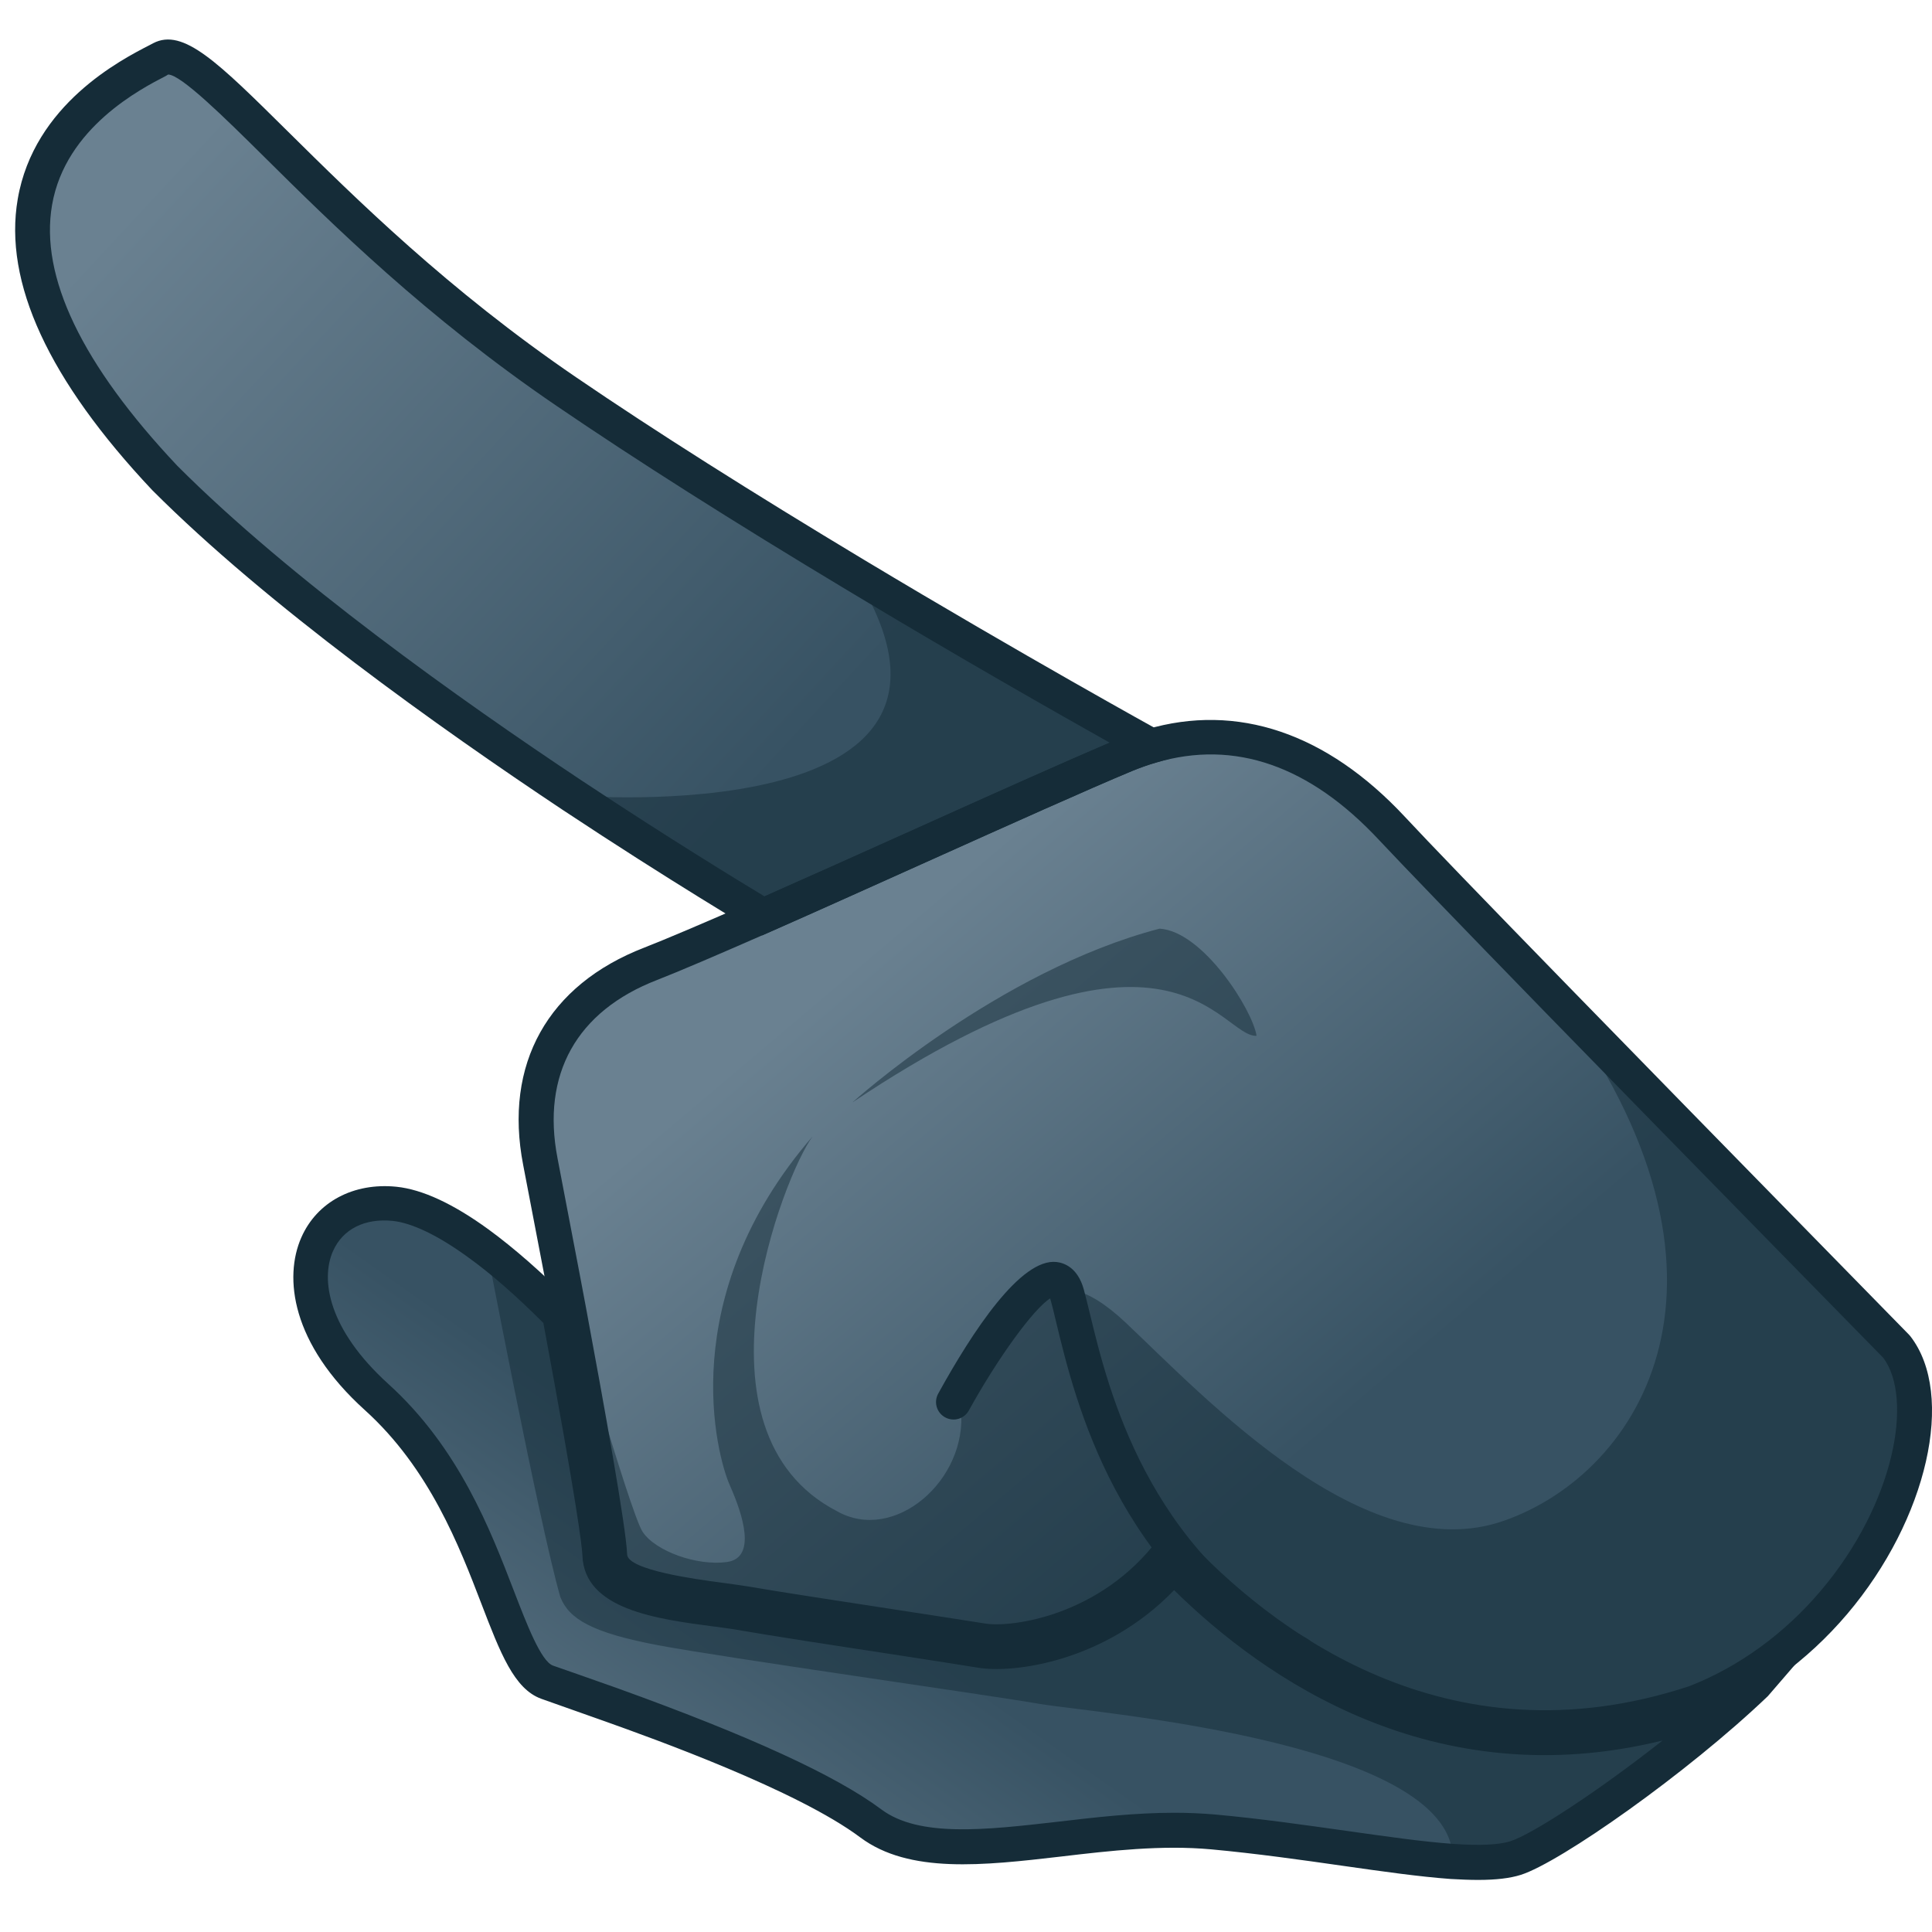
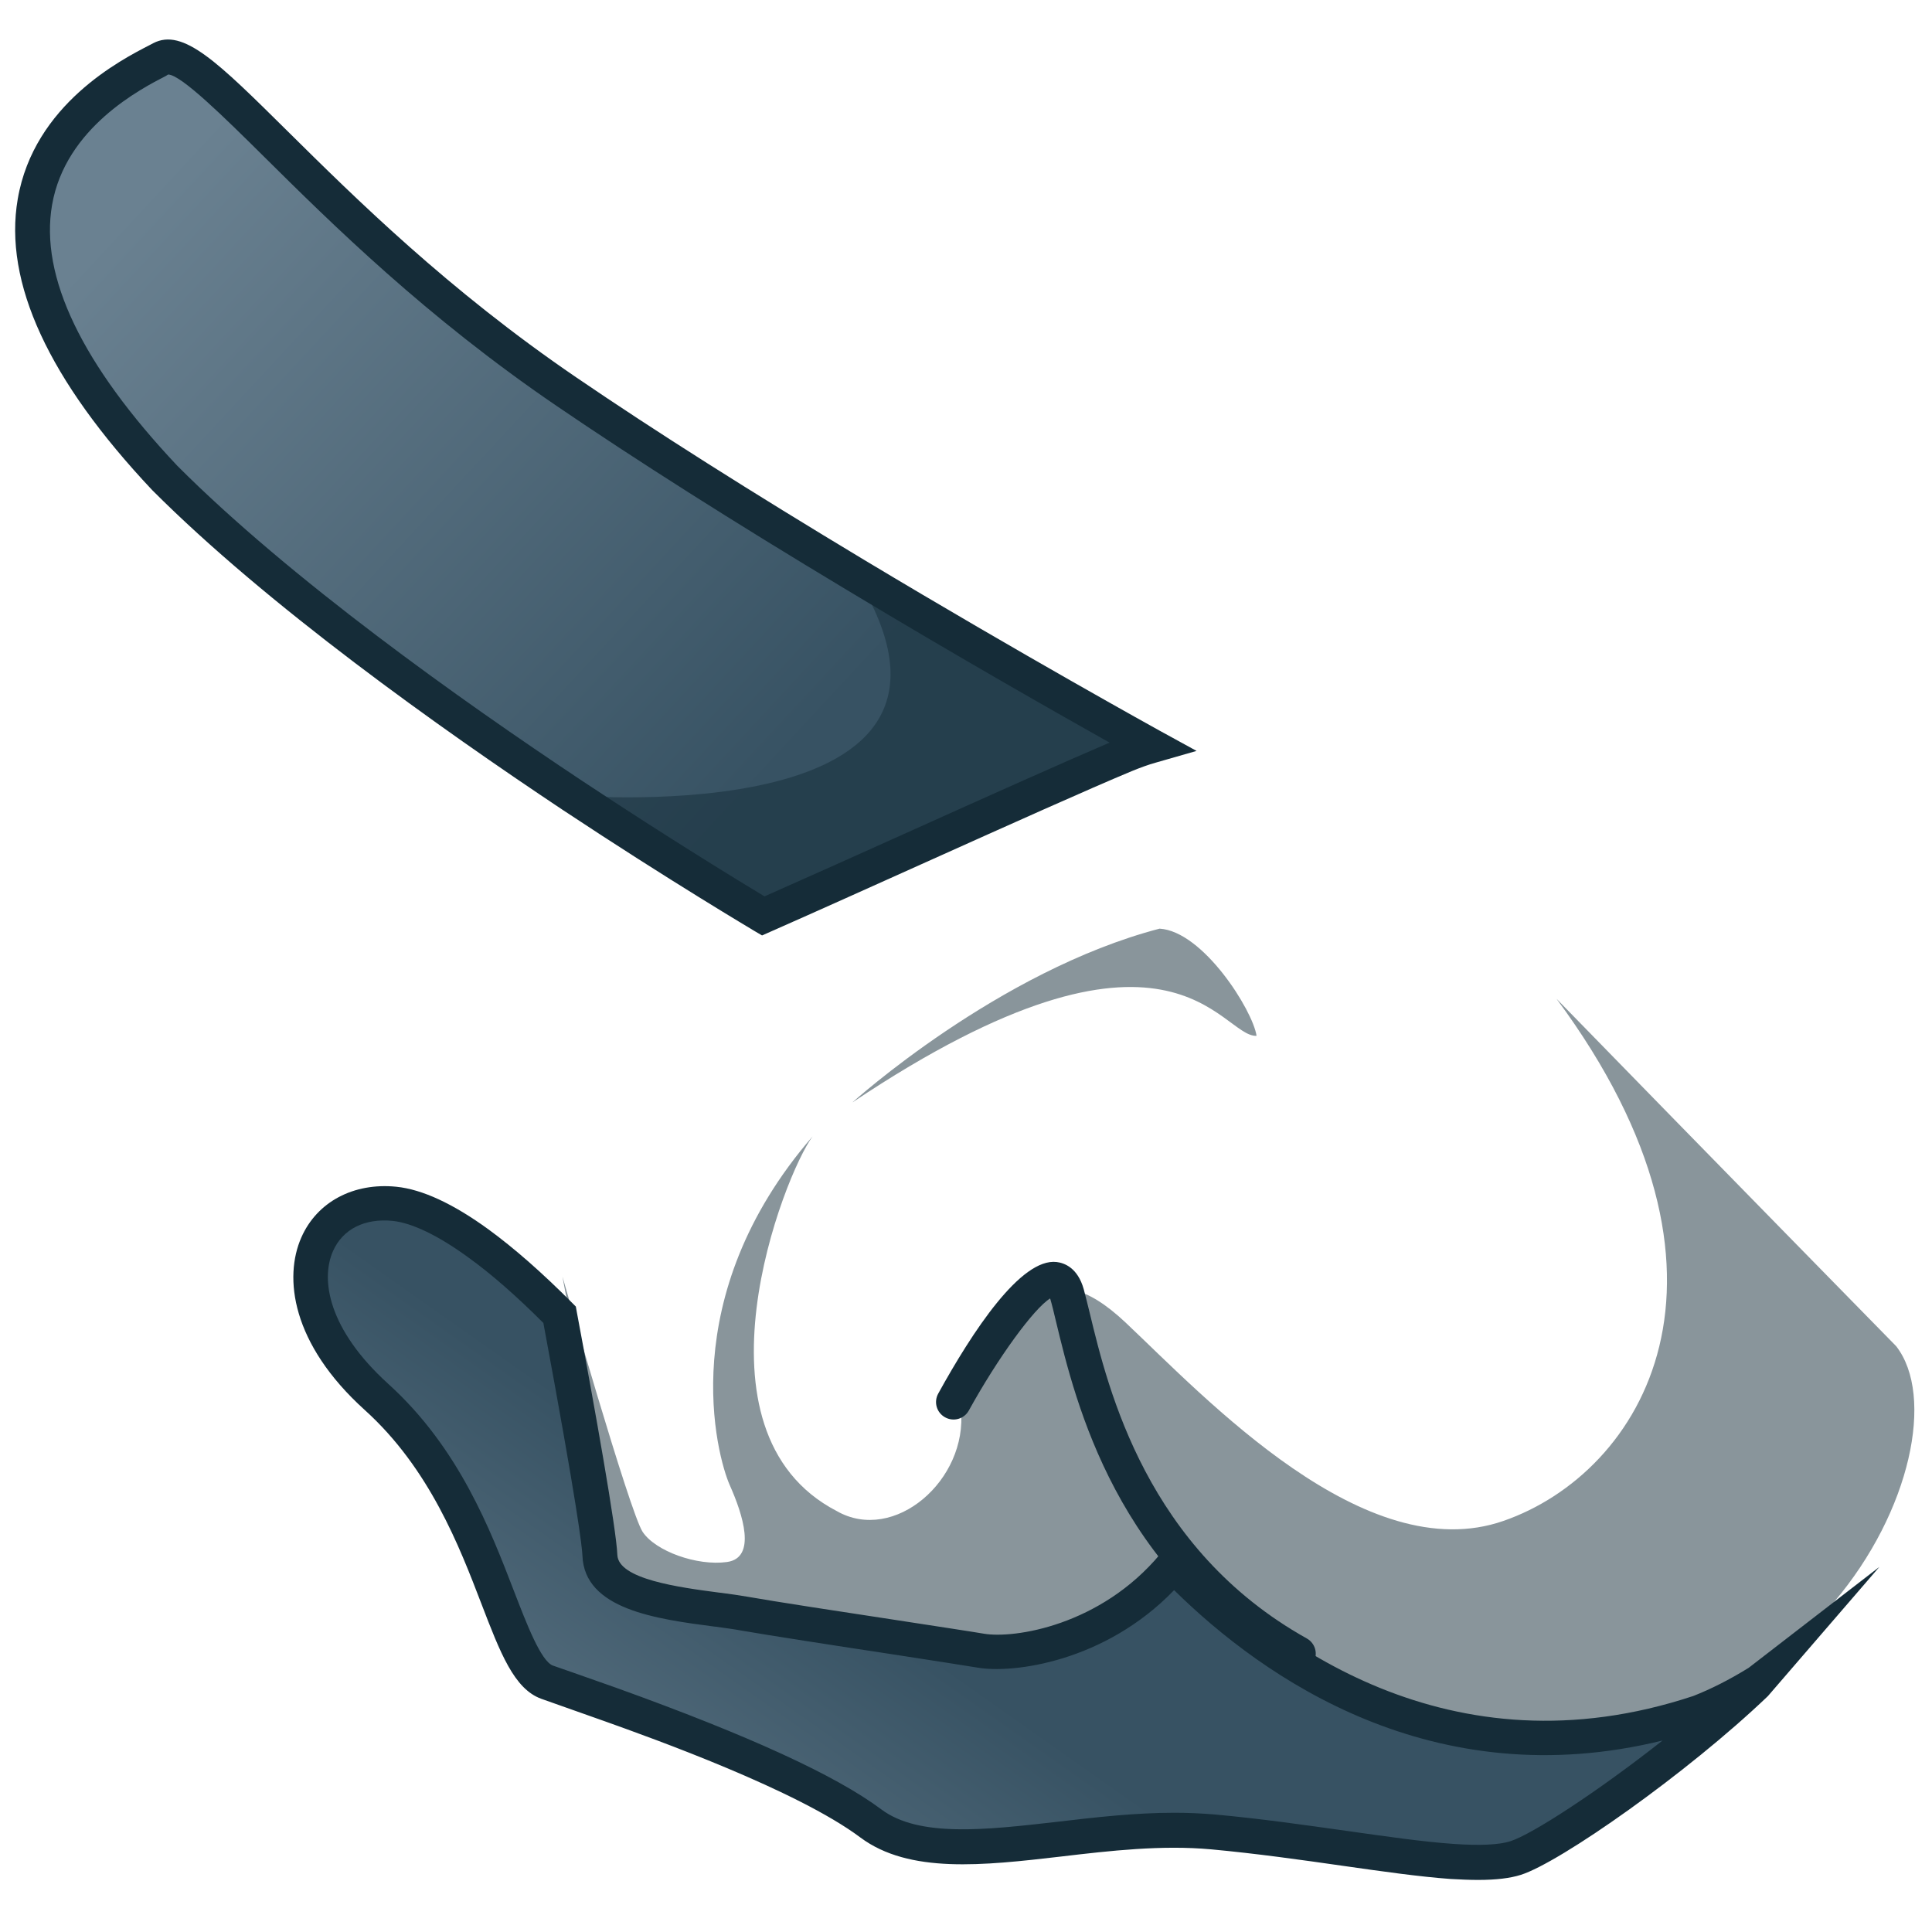
<svg xmlns="http://www.w3.org/2000/svg" version="1.1" id="Слой_1" x="0px" y="0px" viewBox="0 0 1024 1024" style="enable-background:new 0 0 1024 1024;" xml:space="preserve">
  <style type="text/css">
	.st0{fill:url(#SVGID_1_);}
	.st1{fill:url(#SVGID_2_);}
	.st2{fill:url(#SVGID_3_);}
	.st3{opacity:0.5;fill:#152C38;}
	.st4{fill:#152C38;}
	.st5{fill:#5E161D;}
</style>
  <g>
    <linearGradient id="SVGID_1_" gradientUnits="userSpaceOnUse" x1="404.418" y1="463.56" x2="675.593" y2="784.253">
      <stop offset="0.159" style="stop-color:#6A8191" />
      <stop offset="1" style="stop-color:#375263" />
    </linearGradient>
-     <path class="st0" d="M972,849.2c-18.8,22.2-43.5,41.5-73.8,53.3c-142.7,47.2-242.6-44.6-276.7-81.4   c-33.8,44.9-85.2,51.1-100.9,48.4c-15.7-2.7-103.2-15.7-125.3-19.7c-22.2-4-71.3-5.9-72.1-25.8c-0.4-12.8-11.3-74-21.8-129.9   c-1.1-5.9-2.2-11.8-3.3-17.5c-4.6-24.2-8.8-46.1-11.7-61.1c-10.2-52.2,14.4-87.9,58.5-104.9c12.5-4.8,34-14.1,59.5-25.3   c64.4-28.5,154.6-69.8,191.9-85.3c4.6-1.9,9.2-3.6,13.8-4.9c46.8-13.7,90.2,3.4,127.7,43.7c13.7,14.7,47.9,50,87.4,90.6   c79.3,81.4,180,184.1,180,184.1C1025.5,739.8,1012.8,801.1,972,849.2z" />
    <linearGradient id="SVGID_2_" gradientUnits="userSpaceOnUse" x1="29.571" y1="28.403" x2="423.364" y2="393.899">
      <stop offset="0.159" style="stop-color:#6A8191" />
      <stop offset="1" style="stop-color:#375263" />
    </linearGradient>
    <path class="st1" d="M610.1,395.3c-4.5,1.3-9.1,2.9-13.8,4.9c-37.3,15.5-127.4,56.8-191.9,85.3c0,0-43.4-25.6-101-63.9   C235.2,376.2,146.9,313,87.3,253.3C-58.1,99,64.6,42,85.5,31.1c21-10.9,85.1,88.2,214.7,176.5c48,32.8,103,67,153.2,97.1   C538.7,355.9,610.1,395.3,610.1,395.3z" />
    <linearGradient id="SVGID_3_" gradientUnits="userSpaceOnUse" x1="298.851" y1="1134.742" x2="485.136" y2="870.641">
      <stop offset="0.159" style="stop-color:#6A8191" />
      <stop offset="1" style="stop-color:#375263" />
    </linearGradient>
    <path class="st2" d="M972,849.2C954.3,892.1,832.7,981.3,805,990.1c-8.6,2.7-20.9,3-35.8,2c-33.2-2.3-79.4-11.4-126.8-15.7   c-68.6-6.2-143.8,24.6-184.1-5.6c-40.3-30.1-141.1-63.6-170.1-74s-29.9-95.9-92.3-152.3C133.5,688,159,627.6,209.6,632.7   c14.4,1.5,30.8,10.1,46.9,21.9c16,11.6,31.8,26.2,45,39.7c10.4,55.8,21.3,117,21.8,129.9c0.7,19.9,49.9,21.8,72.1,25.8   c22.2,4,109.6,17,125.3,19.7c15.8,2.7,67.1-3.5,100.9-48.4c34,36.8,133.9,128.5,276.7,81.4C928.5,890.7,953.3,871.4,972,849.2z" />
    <path class="st3" d="M972,849.2c-18.8,22.2-43.5,41.5-73.8,53.3c-142.7,47.2-242.6-44.6-276.7-81.4   c-33.8,44.9-85.2,51.1-100.9,48.4c-15.7-2.7-103.2-15.7-125.3-19.7c-22.2-4-71.3-5.9-72.1-25.8c-0.4-12.8-11.3-74-21.8-129.9   c-1.1-5.9-2.2-11.8-3.3-17.5c0,0,35.7,125,42.5,135.3c6.8,10.3,28.9,18.2,44.7,16c15.9-2.2,8.4-25.2,1.5-40.7   c-6.9-15.6-29.8-99.8,43.9-184.9c-15.1,20.2-68.4,156.4,12.8,198.6c30.4,17.4,69.5-16.4,65.8-53.8c28.3-53.4,44.7-86.2,87.3-46.1   c42.6,40.2,126.9,130.7,200.3,105.1c73.4-25.5,137.4-129.1,28.1-276.7c79.3,81.4,180,184.1,180,184.1   C1025.5,739.8,1012.8,801.1,972,849.2z" />
    <path class="st3" d="M451.8,584.3c0,0,77.1-69.7,162.8-92.1c23.1,1.4,49.4,43.3,51.4,56.8C646.9,550,621.2,471,451.8,584.3z" />
-     <path class="st3" d="M972,849.2C954.3,892.1,832.7,981.3,805,990.1c-8.6,2.7-20.9,3-35.8,2c15-68.3-191.3-84.3-218.2-89   c-26.8-4.7-167.2-24.5-202.2-31.1c-35-6.6-47.2-13.9-51.8-25.5c-11.4-39.5-40.4-191.9-40.4-191.9c16,11.6,31.8,26.2,45,39.7   c10.4,55.8,21.3,117,21.8,129.9c0.7,19.9,49.9,21.8,72.1,25.8c22.2,4,109.6,17,125.3,19.7c15.8,2.7,67.1-3.5,100.9-48.4   c34,36.8,133.9,128.5,276.7,81.4C928.5,890.7,953.3,871.4,972,849.2z" />
    <path class="st3" d="M610.1,395.3c-4.5,1.3-9.1,2.9-13.8,4.9c-37.3,15.5-127.4,56.8-191.9,85.3c0,0-43.4-25.6-101-63.9   c0,0,235.4,19.9,149.9-116.9C538.7,355.9,610.1,395.3,610.1,395.3z" />
    <path class="st4" d="M783.4,996.4c-4.4,0-9.2-0.2-14.5-0.5c-16.5-1.2-36.3-4-57.3-7c-21.7-3.1-45.7-6.5-69.6-8.7   c-26.2-2.4-53.4,0.7-79.6,3.8c-41.4,4.8-80.5,9.2-106.4-10.1c-33.5-25.1-110-52.5-135.2-61.5l0,0c-8.4-3-16.1-5.7-22.6-8l-11.3-4   c-14.4-5.2-21.7-24.2-31.8-50.5c-11.6-30.2-27.4-71.5-61.7-102.5c-39.1-35.3-43-70.4-33.7-91.5c8.3-18.9,27.7-29.2,50.4-26.9   c13.7,1.4,30.1,9,48.8,22.6c13.7,10,28.6,23.1,44.3,38.9l2,2l0.5,2.8c9.6,51.2,21,115.2,21.5,128.8c0.5,12.9,32.5,17.2,53.8,20   l1,0.1c5.3,0.7,10.2,1.4,14.2,2.1c13.4,2.4,51.3,8.2,79,12.4c21.4,3.3,39.9,6.1,46.3,7.2c16,2.7,61.8-4.2,93.5-42.3l6.6-7.9   l7.2,7.5c44.8,46.7,139.3,118.6,268.7,75.7c9.4-3.7,19.1-8.6,29.3-14.9l69.3-53.5L937,899c-42.9,41-110.1,88.1-130.9,94.7   C800.4,995.5,793,996.4,783.4,996.4z M622.4,960.8c7.1,0,14.2,0.3,21.3,0.9c24.4,2.2,48.6,5.7,70,8.7c21.2,3,40.7,5.8,56.5,6.9   c14.2,1,24.4,0.5,30.3-1.4c11.4-3.6,46.2-26.2,80.7-53.4c-121.6,29.9-211.5-33-258.9-79.7c-36.6,38-85.2,44.3-104,41.1   c-6.4-1.1-24.8-3.9-46-7.2c-27.8-4.2-65.9-10.1-79.5-12.5c-3.7-0.7-8.4-1.3-13.3-2l-1-0.1c-30.6-4-68.8-9.1-69.8-37.6   c-0.2-4.5-2.5-25.5-20.7-123.3c-14.2-14.2-27.6-26-40-34.9c-15.8-11.5-29.6-18.1-39.8-19.2c-14.9-1.5-26.5,4.3-31.7,16   c-6.7,15.1-2.5,41.5,29.2,70.3c37.6,34,54.3,77.7,66.6,109.6c6.8,17.6,14.4,37.5,20.8,39.8l11.2,3.9c6.5,2.3,14.2,5,22.7,8l0,0   C397.2,920,443,941,467.1,959c20,15,55.5,10.9,93.2,6.6C580.6,963.2,601.5,960.8,622.4,960.8z" />
    <path class="st5" d="M558.2,689.6c-0.1,0-0.2,0-0.2,0.1C558,689.6,558.1,689.6,558.2,689.6z" />
-     <path class="st4" d="M819.8,924.7c-94.4,0-163.8-55.4-197.7-89.6c-35.3,39.9-83.8,46.8-103,43.6c-6.5-1.1-25-3.9-46.1-7.2   c-31-4.8-66.2-10.1-79.4-12.5c-4.1-0.7-9.1-1.4-14.6-2.1c-28.6-3.8-64.2-8.5-65.1-32.4c-0.4-10-8.2-56.8-21.6-128.5l-3.3-17.5   c-4.6-24.1-8.8-46.1-11.7-61c-10.4-53.5,13-95.5,64.3-115.3c11-4.3,30.4-12.5,59.1-25.1c25.1-11.1,54.1-24.1,82.4-36.8   c44.6-20.1,86.8-39,109.7-48.5c5.1-2.1,10-3.9,14.8-5.2c48.2-14.2,95.6,1.9,137,46.3c12,12.9,40.5,42.5,87.2,90.4   c79.3,81.4,180,184,180,184.1l0.7,0.8c24.1,31,9.1,97.1-33.4,147.2l0,0c-21.3,25.1-48,44.5-77.5,55.9   C872.7,920.7,845.3,924.7,819.8,924.7z M620.9,806.7l7.5,8.1c44.3,47.8,137.8,121.5,267,78.9c26.1-10.2,50.3-27.7,69.6-50.5l0,0   c39.5-46.6,49.1-102.2,33.2-123.5c-7-7.2-103.3-105.3-179.7-183.7c-46.8-48.1-75.4-77.8-87.5-90.7c-36.8-39.5-76.6-53.4-118.3-41.1   c-4.1,1.2-8.4,2.7-12.8,4.5c-22.6,9.4-64.7,28.3-109.2,48.3c-28.3,12.7-57.3,25.8-82.5,36.9c-29.4,12.9-48.4,21-59.9,25.5   c-42.7,16.5-61.4,50-52.8,94.5c2.9,15,7.1,37,11.7,61.2l3.3,17.5c9.7,52.1,21.4,117.2,21.9,131.3c0.3,8.3,37,13.2,49,14.8   c5.8,0.8,11.1,1.5,15.4,2.2c12.9,2.3,49.5,7.9,78.9,12.4c21.2,3.3,39.9,6.1,46.4,7.2c13.8,2.3,61.2-3.9,91.9-44.9L620.9,806.7z" />
    <path class="st4" d="M403.9,495.8l-4.1-2.4c-0.4-0.3-44.3-26.2-101.5-64.1C232.8,385.7,141.8,321,80.7,259.8   c-55-58.4-78.9-110.2-71.3-154.3C18,55.3,64.3,31.6,79.5,23.8l1.7-0.9c15.9-8.3,34.4,10.2,71.4,46.8c35.8,35.4,84.9,84,152.8,130.3   c41.6,28.4,93,60.9,152.7,96.8c84.1,50.5,155.7,90,156.4,90.4l19.7,10.8l-21.6,6.2c-4,1.1-8.3,2.7-12.7,4.5   c-22.6,9.4-64.7,28.3-109.2,48.3c-28.3,12.7-57.3,25.8-82.5,36.9L403.9,495.8z M89.1,39.5C89.1,39.5,89.1,39.5,89.1,39.5L88,40.2   C74.8,47,34.7,67.6,27.6,108.6c-6.6,38,15.8,84.6,66.4,138.3c59.8,59.9,149.7,123.9,214.6,167c46.8,31,84.5,53.9,96.6,61.2   c24.1-10.7,51.4-22.9,78-34.9c41.7-18.8,81.3-36.5,104.9-46.6c-26.5-14.9-79.8-45.1-139.4-81c-60.1-36.1-111.8-68.9-153.6-97.4   C225.8,168,176,118.8,139.7,82.8C119.2,62.5,95.9,39.5,89.1,39.5z" />
    <path class="st4" d="M688.1,885.8c-1.5,0-3.1-0.4-4.5-1.2c-91.8-51.3-113.5-141-123.9-184.2c-1.1-4.7-2.1-8.8-3.1-12.2c0,0,0,0,0,0   c-8.6,5.3-27.6,31.3-43.1,59.4c-2.5,4.5-8.1,6.1-12.6,3.6c-4.5-2.5-6.1-8.1-3.6-12.6c18.2-33,43.8-72,62.8-69.7   c4,0.5,11.1,3,14.3,14.4c1,3.6,2,7.9,3.2,12.7c9.8,40.6,30.2,125,115,172.4c4.5,2.5,6.1,8.1,3.6,12.6   C694.5,884.1,691.4,885.8,688.1,885.8z" />
  </g>
</svg>